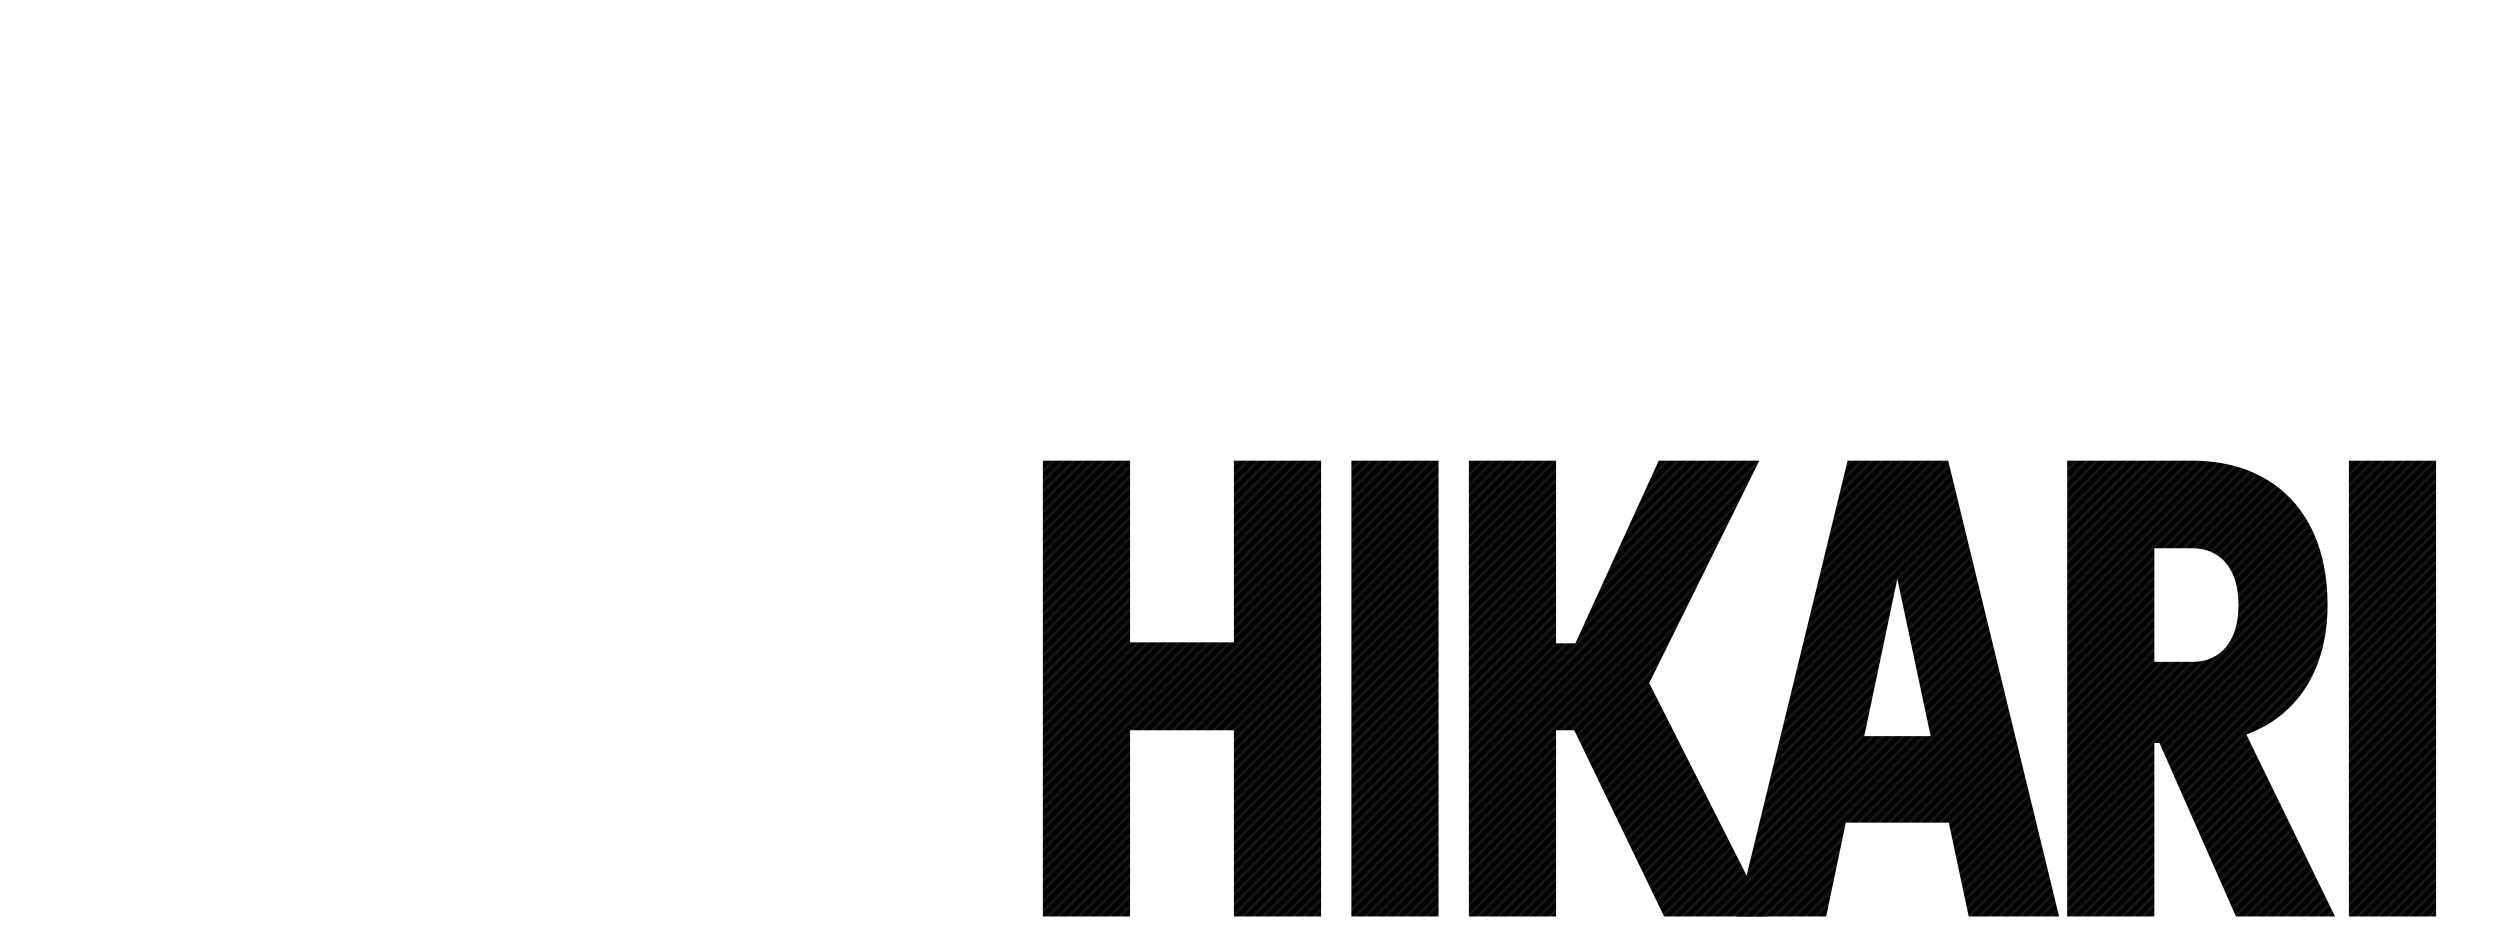
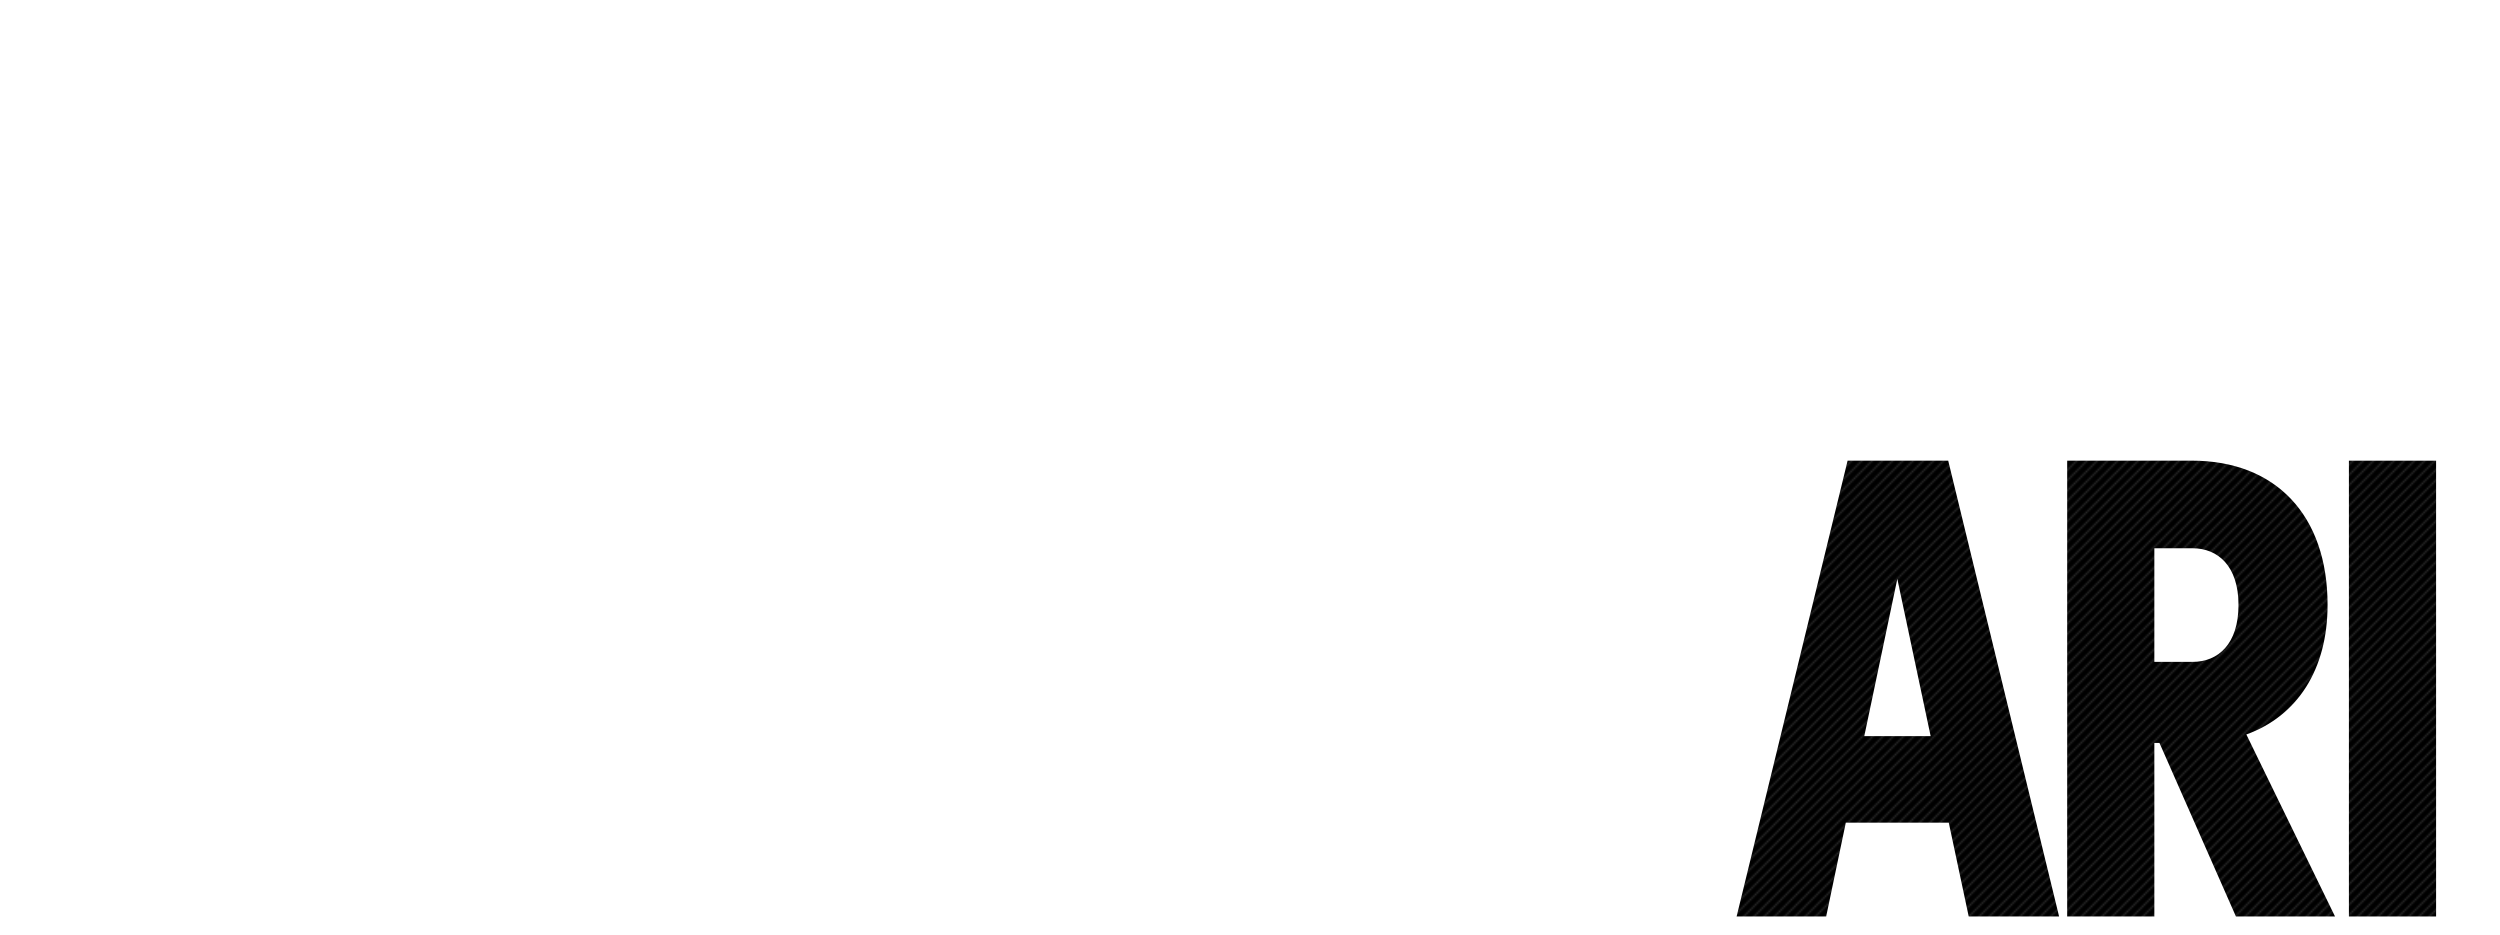
<svg xmlns="http://www.w3.org/2000/svg" id="レイヤー_1" data-name="レイヤー 1" viewBox="0 0 1466 548">
  <pattern id="diagonal-texture" patternUnits="userSpaceOnUse" width="6" height="6">
    <style>.diagonal-1{fill:#242424}</style>
    <path d="M0 0h6v6H0z" />
    <path class="diagonal-1" d="M5 0h1v1H5zM4 1h1v1H4zM3 2h1v1H3zM2 3h1v1H2zM1 4h1v1H1zM0 5h1v1H0zM4.5.5H5V1h-.5zM5 1h.5v.5H5zM4 2h.5v.5H4zm-.5-.5H4V2h-.5zm-1 1H3V3h-.5zM3 3h.5v.5H3zM2 4h.5v.5H2zM1 5h.5v.5H1zM0 0h.5v.5H0z" />/&gt;<path class="diagonal-1" d="M5.5 5.5H6V6h-.5zm-4-2H2V4h-.5zm-1 1H1V5H.5z" />
  </pattern>
  <g fill="url(#diagonal-texture)">
-     <path class="cls-1" d="M662.67 270.15h-51.13v267.27h51.13v-109.2h60.89v109.2h51.13V270.15h-51.13v106.53h-60.89zm180.91 0h-51.13v267.27h51.13zm132.24 267.27h60.55L967.1 400.54l64.56-130.39h-59l-48.86 107.1h-11.32v-107.1h-51.12v267.27h51.12v-109.2h10.65z" />
    <path class="cls-1" d="M1142.43 270.15h-59l-65.08 267.27h52.52l11.51-55h60.38l11.69 55h53zm-29.84 69.3l19.54 92.21h-38.91zm99.6-69.3v267.27h51.12V435.67h3l44.84 101.75h58.11l-52-106.72c30-10.88 47.63-38.18 47.63-76 0-52.5-30.36-84.57-79.56-84.57zm73.46 51.35c15 0 27 10.5 27 33.22 0 22.91-11.86 33.41-27 33.41h-22.34V321.5z" />
    <path d="M1428.52 270.15h-51.12v267.27h51.12z" />
  </g>
</svg>